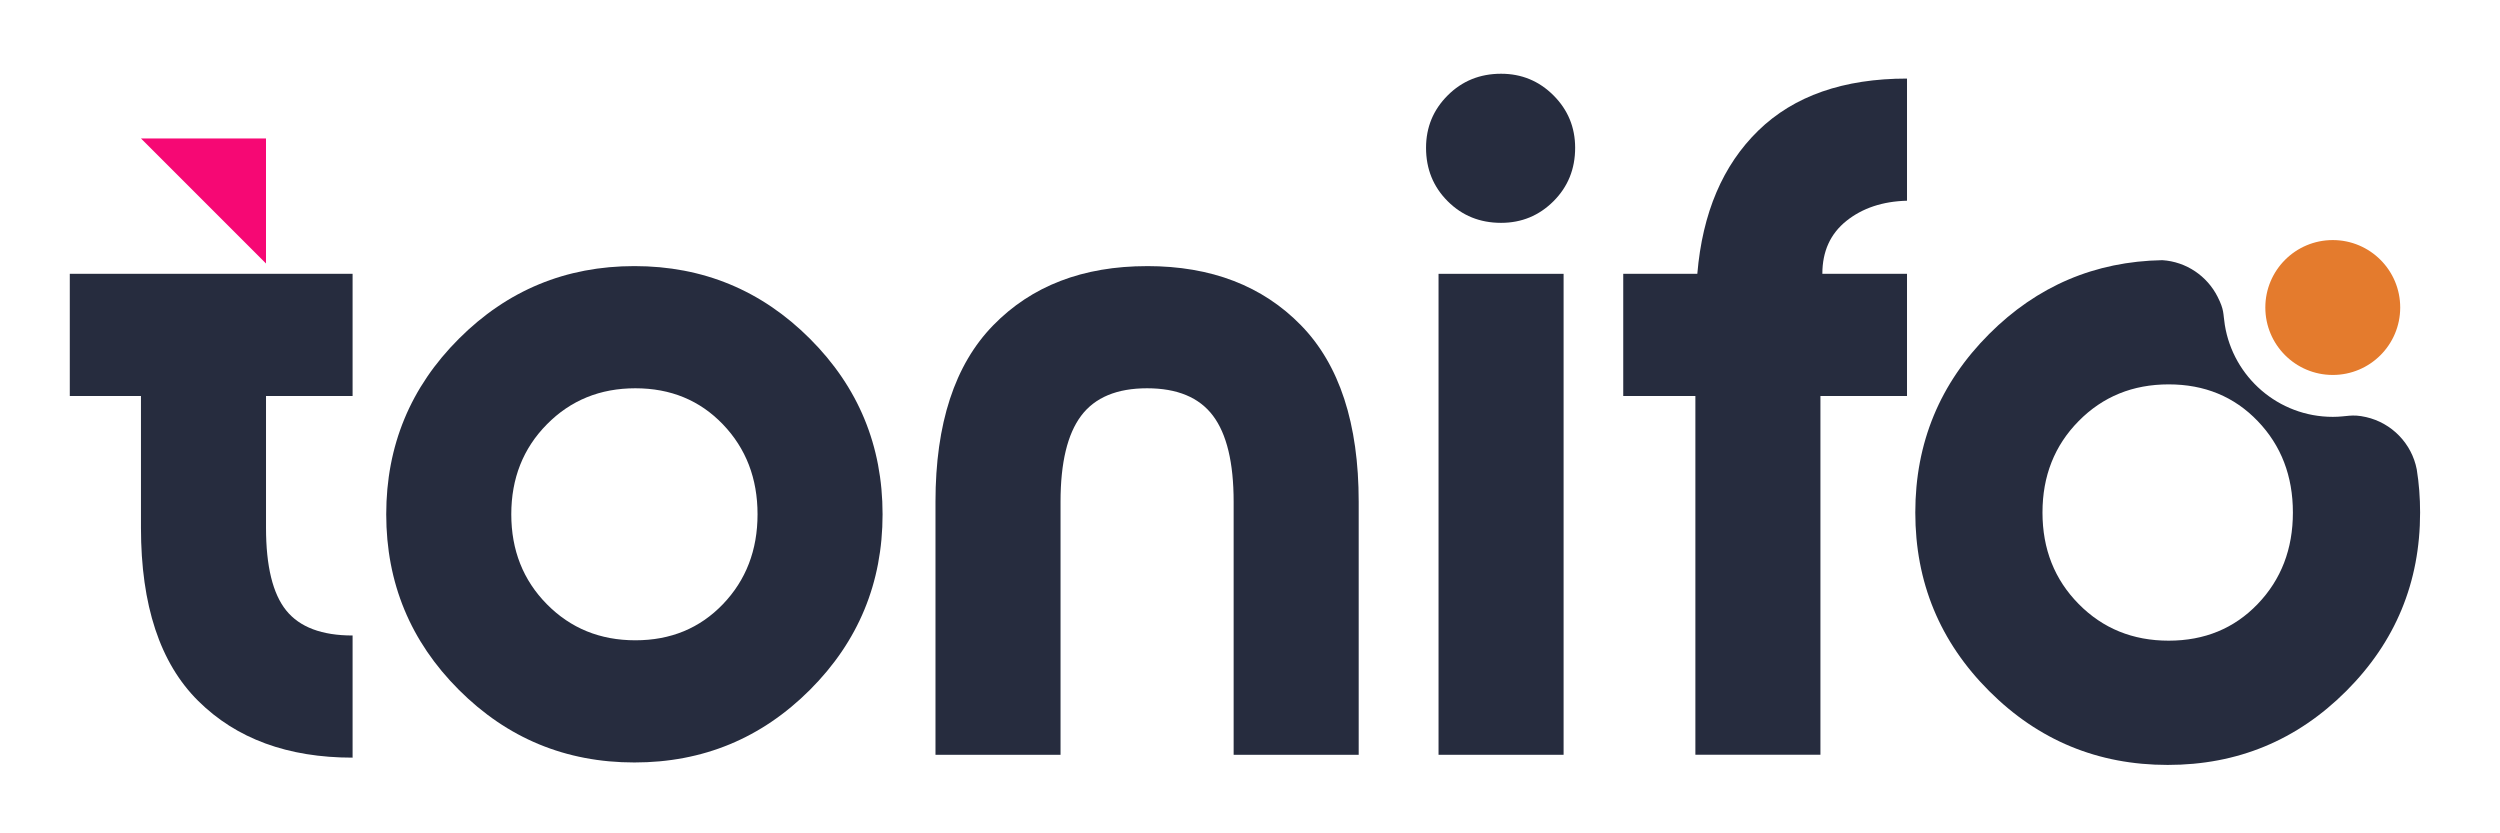
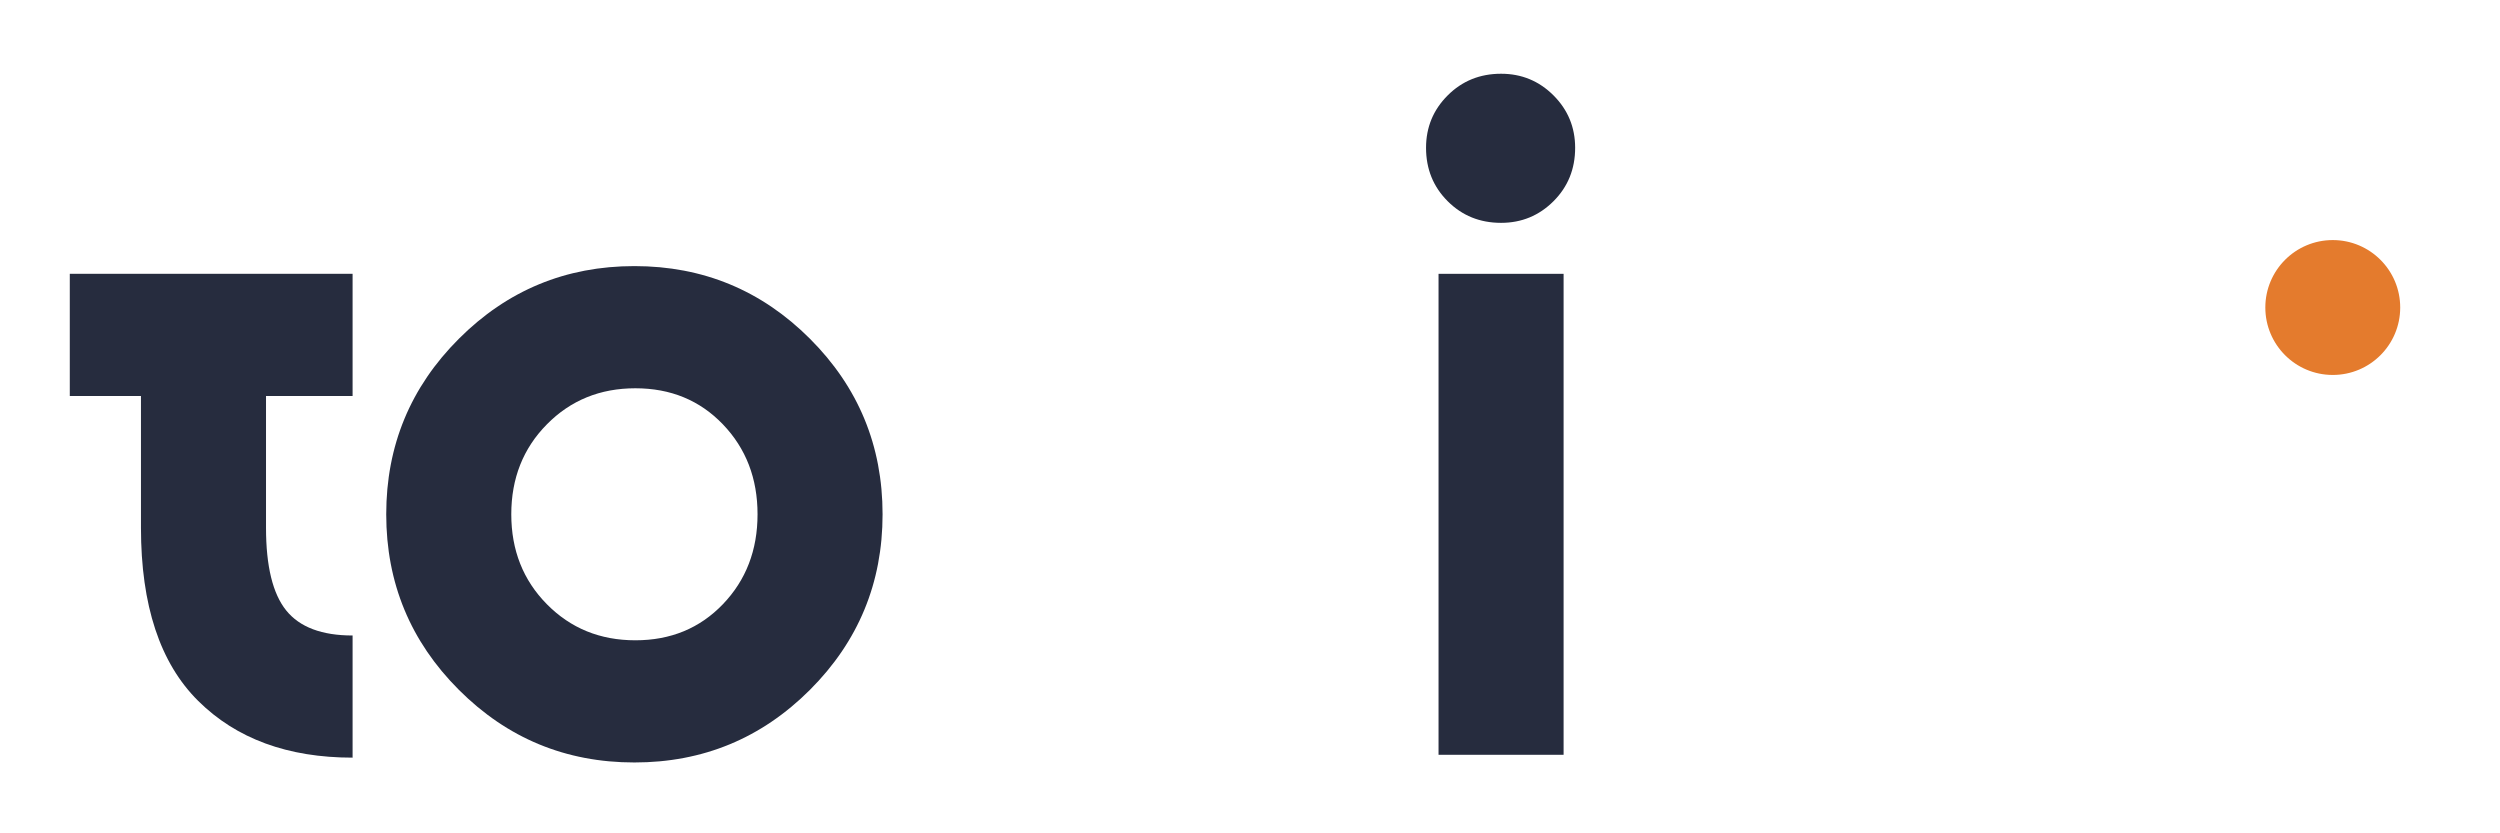
<svg xmlns="http://www.w3.org/2000/svg" xmlns:ns1="http://www.inkscape.org/namespaces/inkscape" xmlns:ns2="http://sodipodi.sourceforge.net/DTD/sodipodi-0.dtd" width="300pt" height="100pt" viewBox="0 0 105.833 35.278" version="1.1" id="svg1" ns1:version="1.3.2 (091e20e, 2023-11-25)" ns2:docname="Tonfio-Logo-300by100.svg" ns1:export-filename="../../../Tonifo-Logo-300by100pt-Transparent-Background.png" ns1:export-xdpi="96" ns1:export-ydpi="96">
  <ns2:namedview id="namedview1" pagecolor="#ffffff" bordercolor="#000000" borderopacity="0.25" ns1:showpageshadow="2" ns1:pageopacity="0.0" ns1:pagecheckerboard="0" ns1:deskcolor="#d1d1d1" ns1:document-units="mm" ns1:zoom="2" ns1:cx="360.25" ns1:cy="53.75" ns1:window-width="1000" ns1:window-height="742" ns1:window-x="155" ns1:window-y="38" ns1:window-maximized="0" ns1:current-layer="layer1" ns1:export-bgcolor="#ffffff00" />
  <defs id="defs1" />
  <g ns1:label="Layer 1" ns1:groupmode="layer" id="layer1">
    <path style="fill:#262c3e;fill-opacity:1;fill-rule:evenodd;stroke:none;stroke-width:0.035" d="m 60.898,11.592 v 20.361 h 5.294 V 11.592 Z" id="path19" />
    <path style="fill:#262c3e;fill-opacity:1;fill-rule:evenodd;stroke:none;stroke-width:0.035" d="m 2.954,11.592 v 5.171 h 3.013 v 5.579 c 0,3.285 0.807,5.728 2.423,7.33 1.615,1.602 3.794,2.402 6.536,2.402 v -5.171 c -1.303,0 -2.239,-0.353 -2.809,-1.059 -0.57,-0.706 -0.856,-1.873 -0.856,-3.502 v -5.579 h 3.665 V 11.592 H 12.878 11.26 5.967 5.001 Z" id="path18" />
-     <path style="fill:#262c3e;fill-opacity:1;fill-rule:evenodd;stroke:none;stroke-width:0.035" d="m 48.561,11.266 c -2.715,0 -4.887,0.835 -6.515,2.505 -1.629,1.67 -2.444,4.16 -2.444,7.472 v 10.71 h 5.294 V 21.242 c 0,-1.656 0.292,-2.87 0.875,-3.644 0.583,-0.774 1.514,-1.161 2.789,-1.161 1.276,0 2.206,0.387 2.789,1.161 0.583,0.774 0.875,1.988 0.875,3.644 v 10.71 h 5.294 V 21.242 c 0,-3.312 -0.814,-5.802 -2.443,-7.472 -1.629,-1.669 -3.8,-2.505 -6.515,-2.505 z" id="path17" />
    <path id="path16" style="fill:#262c3e;fill-opacity:1;fill-rule:evenodd;stroke:none;stroke-width:0.035" d="M 26.856 11.265 C 23.951 11.265 21.474 12.291 19.425 14.341 C 17.375 16.39 16.35 18.867 16.35 21.772 C 16.35 24.677 17.375 27.153 19.425 29.203 C 21.474 31.252 23.951 32.278 26.856 32.278 C 29.761 32.278 32.238 31.252 34.288 29.203 C 36.337 27.153 37.362 24.677 37.362 21.772 C 37.362 18.867 36.337 16.39 34.288 14.341 C 32.238 12.291 29.761 11.265 26.856 11.265 z M 26.897 16.437 C 28.39 16.437 29.625 16.946 30.602 17.964 C 31.579 18.982 32.069 20.251 32.069 21.772 C 32.069 23.292 31.579 24.561 30.602 25.579 C 29.625 26.597 28.39 27.106 26.897 27.106 C 25.404 27.106 24.155 26.597 23.151 25.579 C 22.146 24.561 21.644 23.292 21.644 21.772 C 21.644 20.251 22.146 18.982 23.151 17.964 C 24.155 16.946 25.404 16.437 26.897 16.437 z " />
-     <path id="path15" style="fill:#262c3e;fill-opacity:1;fill-rule:evenodd;stroke:none;stroke-width:0.035" d="M 91.538 11.014 C 88.682 11.067 86.238 12.109 84.208 14.139 C 82.123 16.224 81.081 18.743 81.081 21.697 C 81.081 24.651 82.123 27.171 84.208 29.255 C 86.292 31.34 88.811 32.382 91.766 32.382 C 94.72 32.382 97.239 31.34 99.324 29.255 C 101.408 27.171 102.451 24.651 102.451 21.697 C 102.451 21.069 102.404 20.46 102.309 19.87 C 102.096 18.773 101.25 17.904 100.165 17.657 C 99.541 17.515 99.365 17.647 98.754 17.647 C 96.449 17.647 94.538 15.961 94.184 13.755 C 94.103 13.244 94.167 13.136 93.877 12.561 C 93.437 11.692 92.562 11.08 91.538 11.014 z M 91.807 16.272 C 93.326 16.272 94.582 16.789 95.576 17.825 C 96.57 18.86 97.066 20.151 97.066 21.697 C 97.066 23.243 96.57 24.534 95.576 25.569 C 94.582 26.605 93.326 27.122 91.807 27.122 C 90.289 27.122 89.018 26.605 87.997 25.569 C 86.975 24.534 86.465 23.243 86.465 21.697 C 86.465 20.151 86.975 18.86 87.997 17.825 C 89.018 16.789 90.289 16.272 91.807 16.272 z " />
    <path style="fill:#e47b2d;fill-opacity:1;fill-rule:evenodd;stroke:none;stroke-width:0.035" d="m 98.754,10.163 c -1.577,0 -2.855,1.278 -2.855,2.855 0,1.577 1.278,2.855 2.855,2.855 1.577,0 2.855,-1.278 2.855,-2.855 0,-1.577 -1.278,-2.855 -2.855,-2.855 z" id="path14" />
-     <path style="fill:#f60874;fill-opacity:1;fill-rule:evenodd;stroke:none;stroke-width:0.035" d="M 5.967,5.861 11.26,11.155 V 5.861 Z" id="path13" />
-     <path style="fill:#262c3e;fill-opacity:1;fill-rule:evenodd;stroke:none;stroke-width:0.035" d="m 80.73,3.326 c -2.687,0 -4.785,0.733 -6.292,2.199 -1.506,1.466 -2.368,3.489 -2.585,6.067 h -3.136 v 5.171 h 3.054 V 31.952 H 77.065 V 16.763 h 3.665 v -5.171 h -3.584 c 0,-0.95 0.339,-1.696 1.018,-2.24 0.679,-0.543 1.534,-0.828 2.566,-0.855 z" id="path12" />
    <path style="fill:#262c3e;fill-opacity:1;fill-rule:evenodd;stroke:none;stroke-width:0.035" d="m 63.545,3.122 c -0.896,0 -1.649,0.306 -2.26,0.917 -0.611,0.61 -0.916,1.35 -0.916,2.219 0,0.896 0.305,1.649 0.916,2.26 0.611,0.611 1.364,0.916 2.26,0.916 0.869,0 1.609,-0.306 2.22,-0.916 0.611,-0.611 0.916,-1.364 0.916,-2.26 0,-0.869 -0.306,-1.609 -0.916,-2.219 -0.611,-0.611 -1.351,-0.917 -2.22,-0.917 z" id="path2" />
  </g>
</svg>